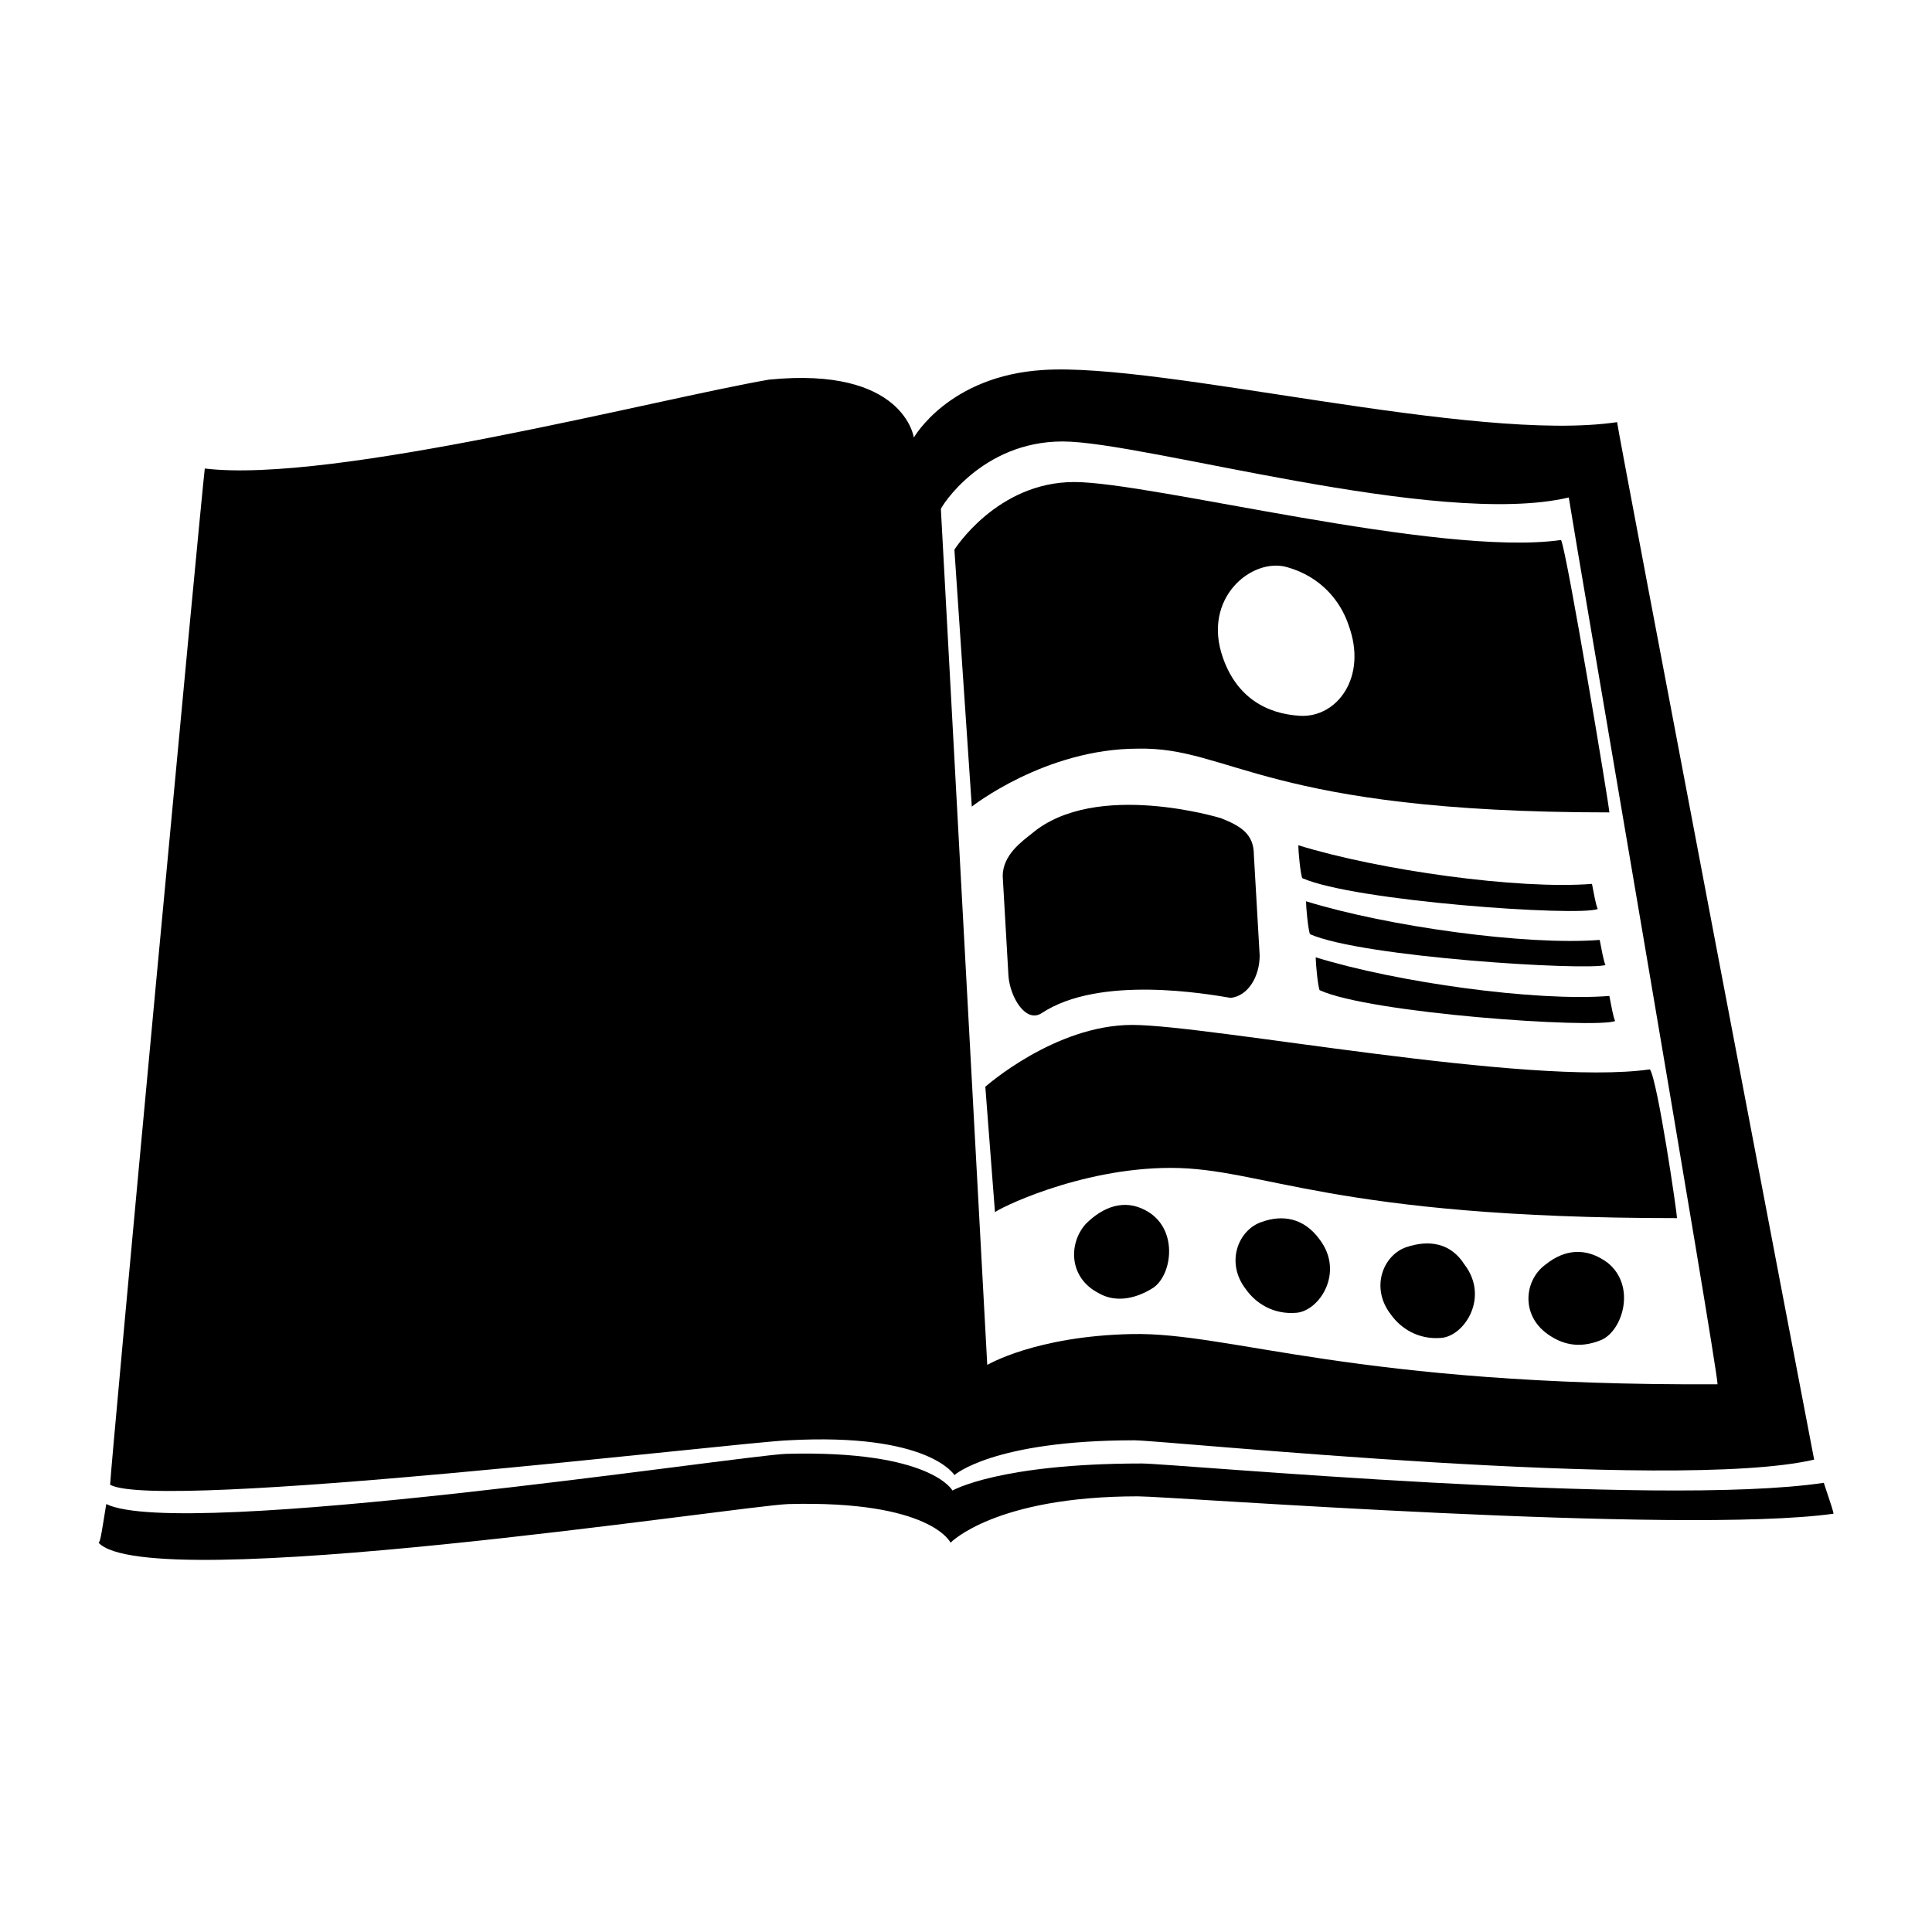
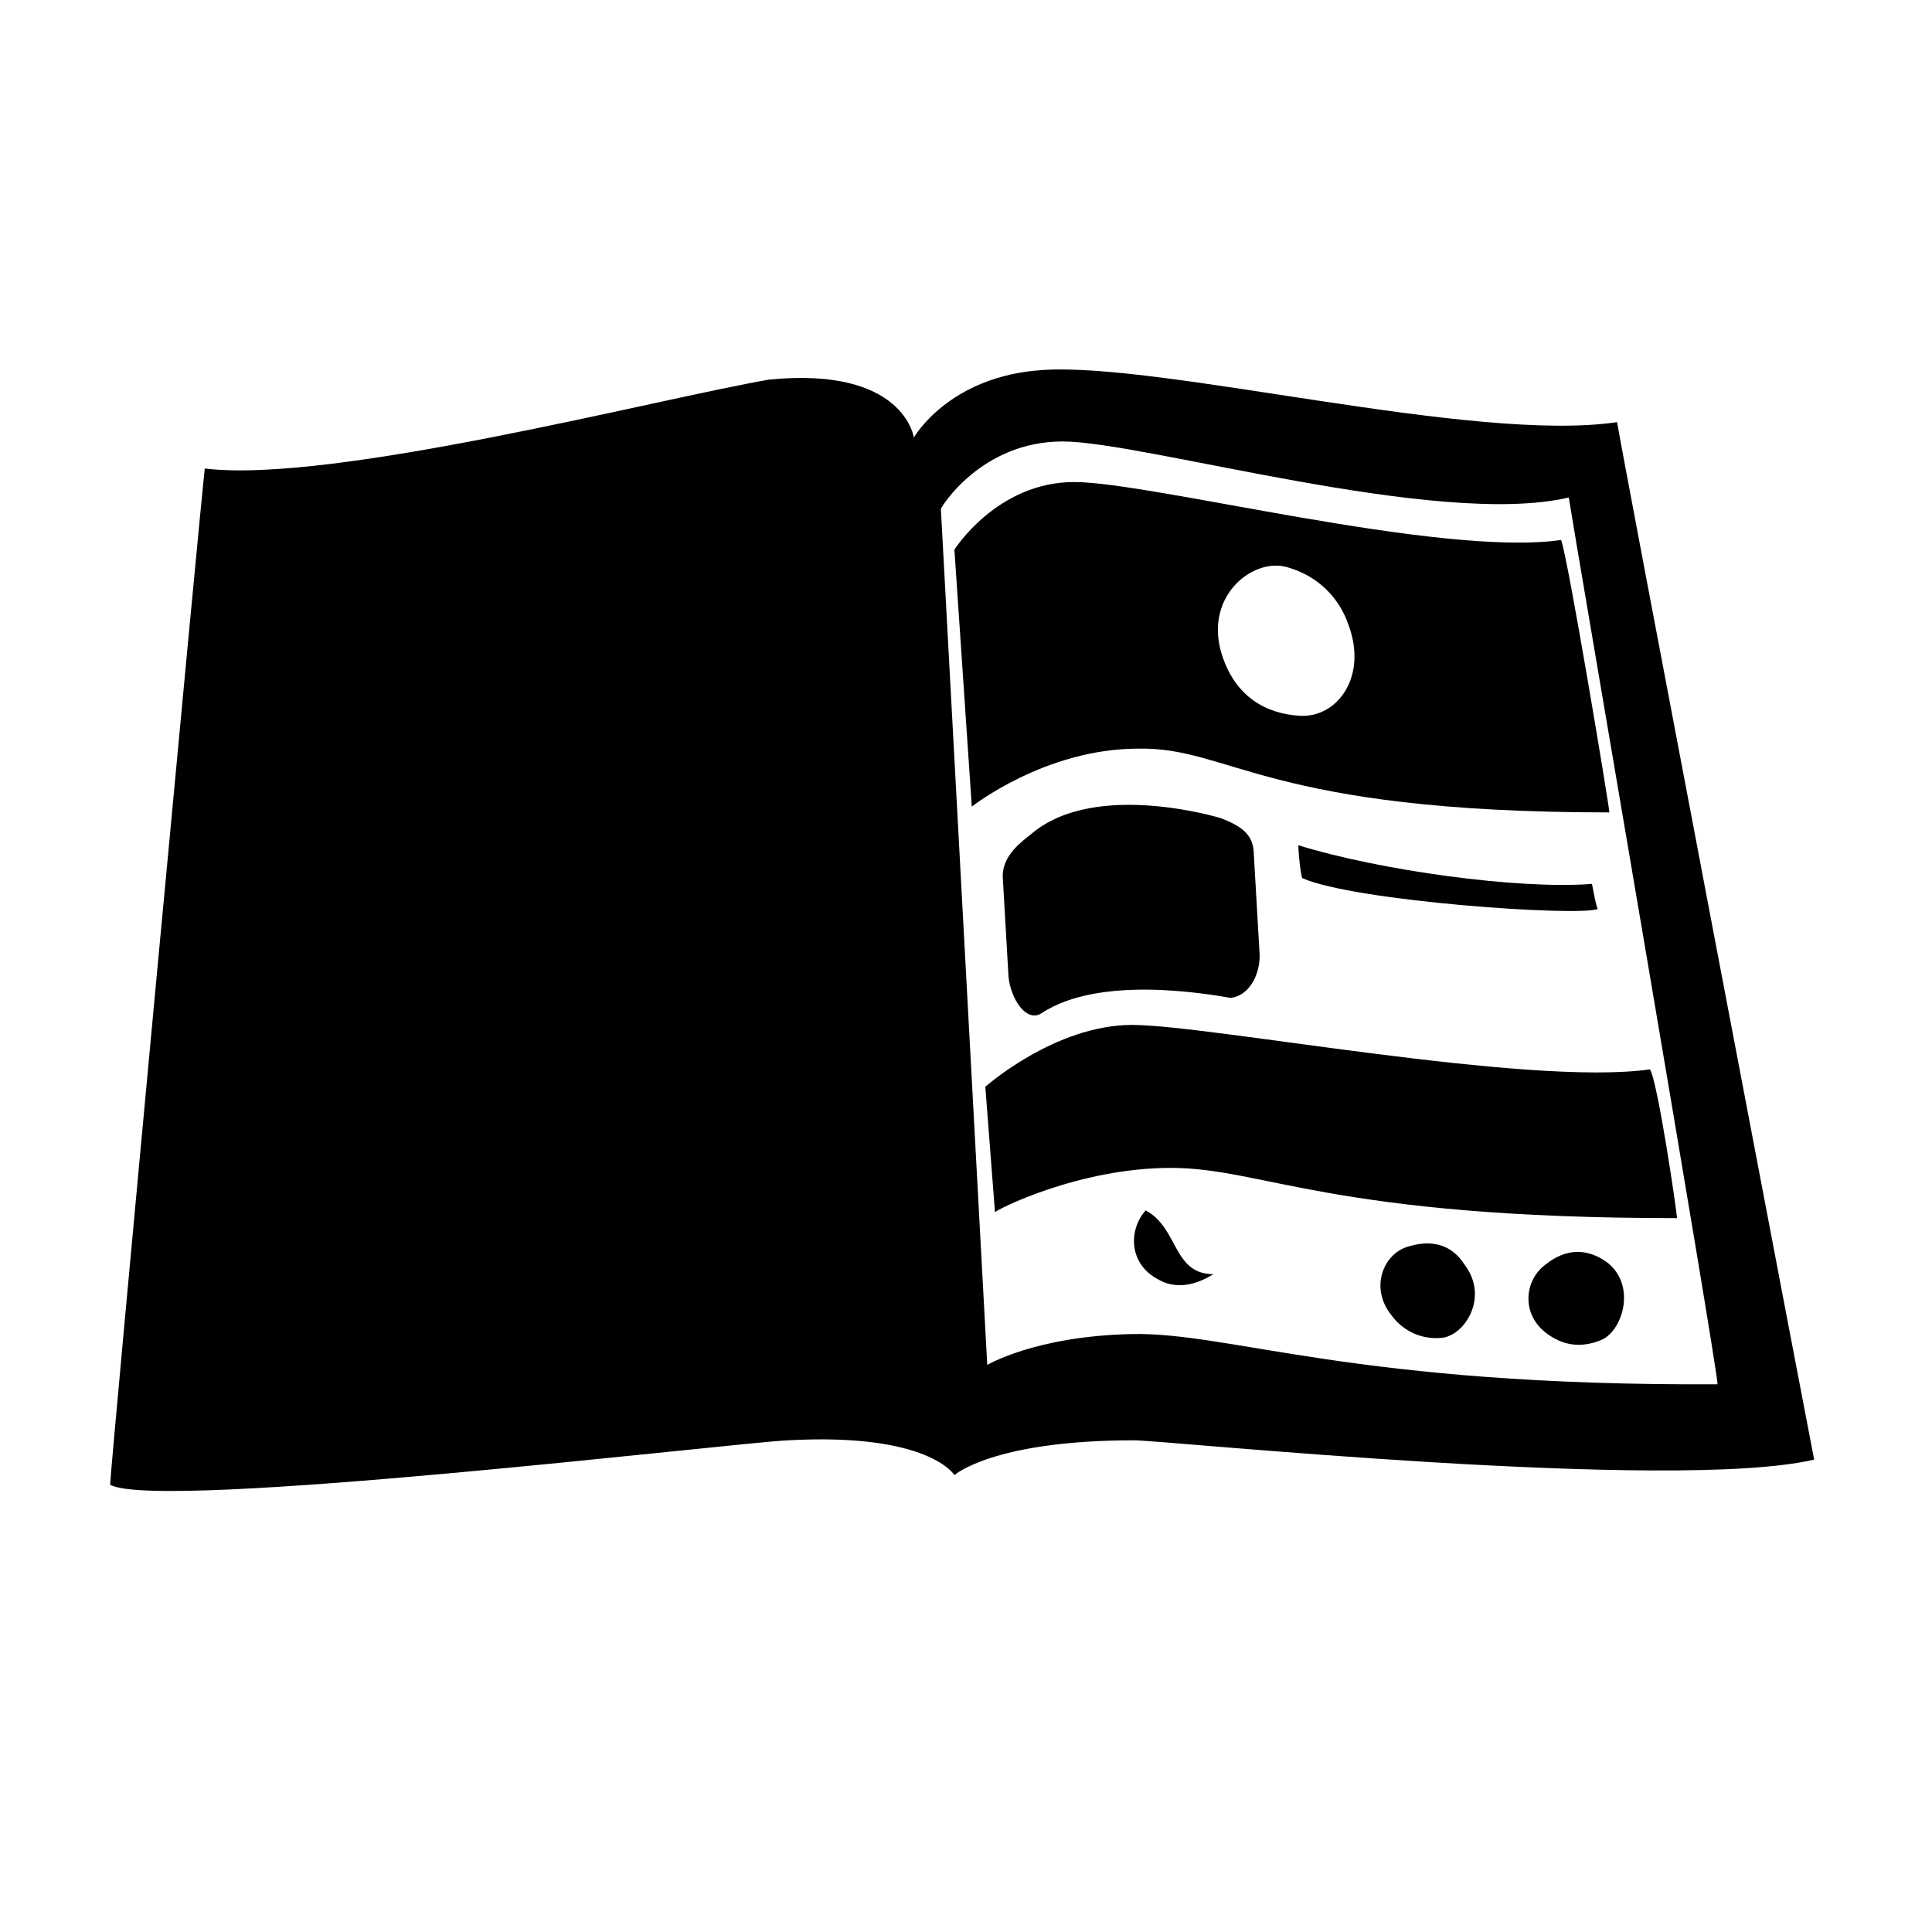
<svg xmlns="http://www.w3.org/2000/svg" height="100px" width="100px" fill="#000000" version="1.1" x="0px" y="0px" viewBox="0 0 100 68.5" enable-background="new 0 0 100 68.5" xml:space="preserve">
  <g>
-     <path d="M94.4,61c-8.7,1.3-33.7-1-35.3-1c-7.4,0-9.8,1.4-9.8,1.4s-1.1-2.1-8.6-1.9C38.2,59.6,9.4,64,5.5,62.1c-0.2,1.2-0.3,2-0.4,2   c2.6,2.8,33.1-1.9,35.7-2c7.4-0.2,8.4,2,8.4,2s2.3-2.4,9.7-2.4c1.7,0,28.1,2,36,0.9C94.9,62.5,94.8,62.2,94.4,61z" />
    <path d="M40.8,58.8c7.3-0.4,8.6,1.8,8.6,1.8s2-1.8,9.3-1.8c1.6,0,27.9,2.7,35.2,1C93.6,58.3,83.8,6.9,83.7,6.1   C76.3,7.2,60.2,3,54,3.4c-4.9,0.3-6.7,3.5-6.7,3.5s-0.5-3.7-7.5-3C34,4.9,17.2,9.3,10.6,8.5c-0.2,1.6-4.9,51.9-4.9,52.6   C8.2,62.5,38.2,58.9,40.8,58.8z M55,7.1c4.2,0,19.4,4.5,26.2,2.9c0.3,2,7.7,45,7.7,45.9c-18.8,0.1-25.2-2.7-30.3-2.6   c-5,0.1-7.5,1.6-7.5,1.6l-2.4-44.3C48.7,10.5,50.8,7.1,55,7.1z" />
    <path d="M60.6,44.7c4.8,0,8.3,2.6,26.2,2.6c0-0.3-1-7.1-1.4-7.7c-6.3,0.9-22.8-2.3-26.8-2.3c-4,0-7.6,3.2-7.6,3.2l0.5,6.5   C51.5,46.9,55.8,44.7,60.6,44.7z" />
-     <path d="M59.3,46.9c-1.1-0.6-2.2-0.2-3.1,0.7c-0.9,1-0.9,2.8,0.7,3.6c0.7,0.4,1.7,0.4,2.8-0.3C60.7,50.2,61,47.8,59.3,46.9z" />
-     <path d="M65.3,47.5c-1.2,0.4-1.9,2.1-0.8,3.5c0.5,0.7,1.4,1.3,2.6,1.2c1.2-0.1,2.5-2.1,1.2-3.8C67.5,47.3,66.4,47.1,65.3,47.5z" />
+     <path d="M59.3,46.9c-0.9,1-0.9,2.8,0.7,3.6c0.7,0.4,1.7,0.4,2.8-0.3C60.7,50.2,61,47.8,59.3,46.9z" />
    <path d="M72.8,48.8c-1.2,0.4-1.9,2.1-0.8,3.5c0.5,0.7,1.4,1.3,2.6,1.2c1.2-0.1,2.5-2.1,1.2-3.8C75.1,48.6,74,48.4,72.8,48.8z" />
    <path d="M80,49.7c-1.1,0.8-1.3,2.6,0.1,3.6c0.7,0.5,1.6,0.8,2.8,0.3c1.1-0.5,1.8-2.8,0.3-4C82.1,48.8,81,48.9,80,49.7z" />
    <path d="M82.7,31.3c-0.1-0.2-0.2-0.8-0.3-1.3c-3.8,0.3-11-0.7-15.2-2c0,0.3,0.1,1.4,0.2,1.7C70.1,30.9,81.7,31.7,82.7,31.3z" />
-     <path d="M83.1,34.2c-0.1-0.2-0.2-0.8-0.3-1.3c-3.8,0.3-11-0.7-15.2-2c0,0.3,0.1,1.4,0.2,1.7C70.5,33.8,82.1,34.5,83.1,34.2z" />
-     <path d="M83.6,37.1c-0.1-0.2-0.2-0.8-0.3-1.3c-3.8,0.3-11-0.7-15.2-2c0,0.3,0.1,1.4,0.2,1.7C70.9,36.7,82.5,37.5,83.6,37.1z" />
    <path d="M63.2,26.6c0,0-6.5-2-9.8,0.8c-0.5,0.4-1.5,1.1-1.5,2.2l0.3,5.2c0.1,1.1,0.9,2.4,1.7,1.9c3-2,8.6-1,9.8-0.8   c0.9-0.1,1.5-1.1,1.5-2.2l-0.3-5.2C64.9,27.4,64.2,27,63.2,26.6z" />
    <path d="M83.3,26.3c0-0.3-2.2-13.5-2.5-14.1c-6.3,0.9-21.2-3-25.2-3c-4,0-6.2,3.5-6.2,3.5L50.3,26c0,0,3.8-3,8.6-3   C63.7,22.9,65.5,26.3,83.3,26.3z M66.6,13.6c1.8,0.5,2.8,1.8,3.2,3c1,2.7-0.6,4.8-2.5,4.7c-1.8-0.1-3.3-1-4-3   C62.2,15.2,64.8,13.1,66.6,13.6z" />
  </g>
</svg>